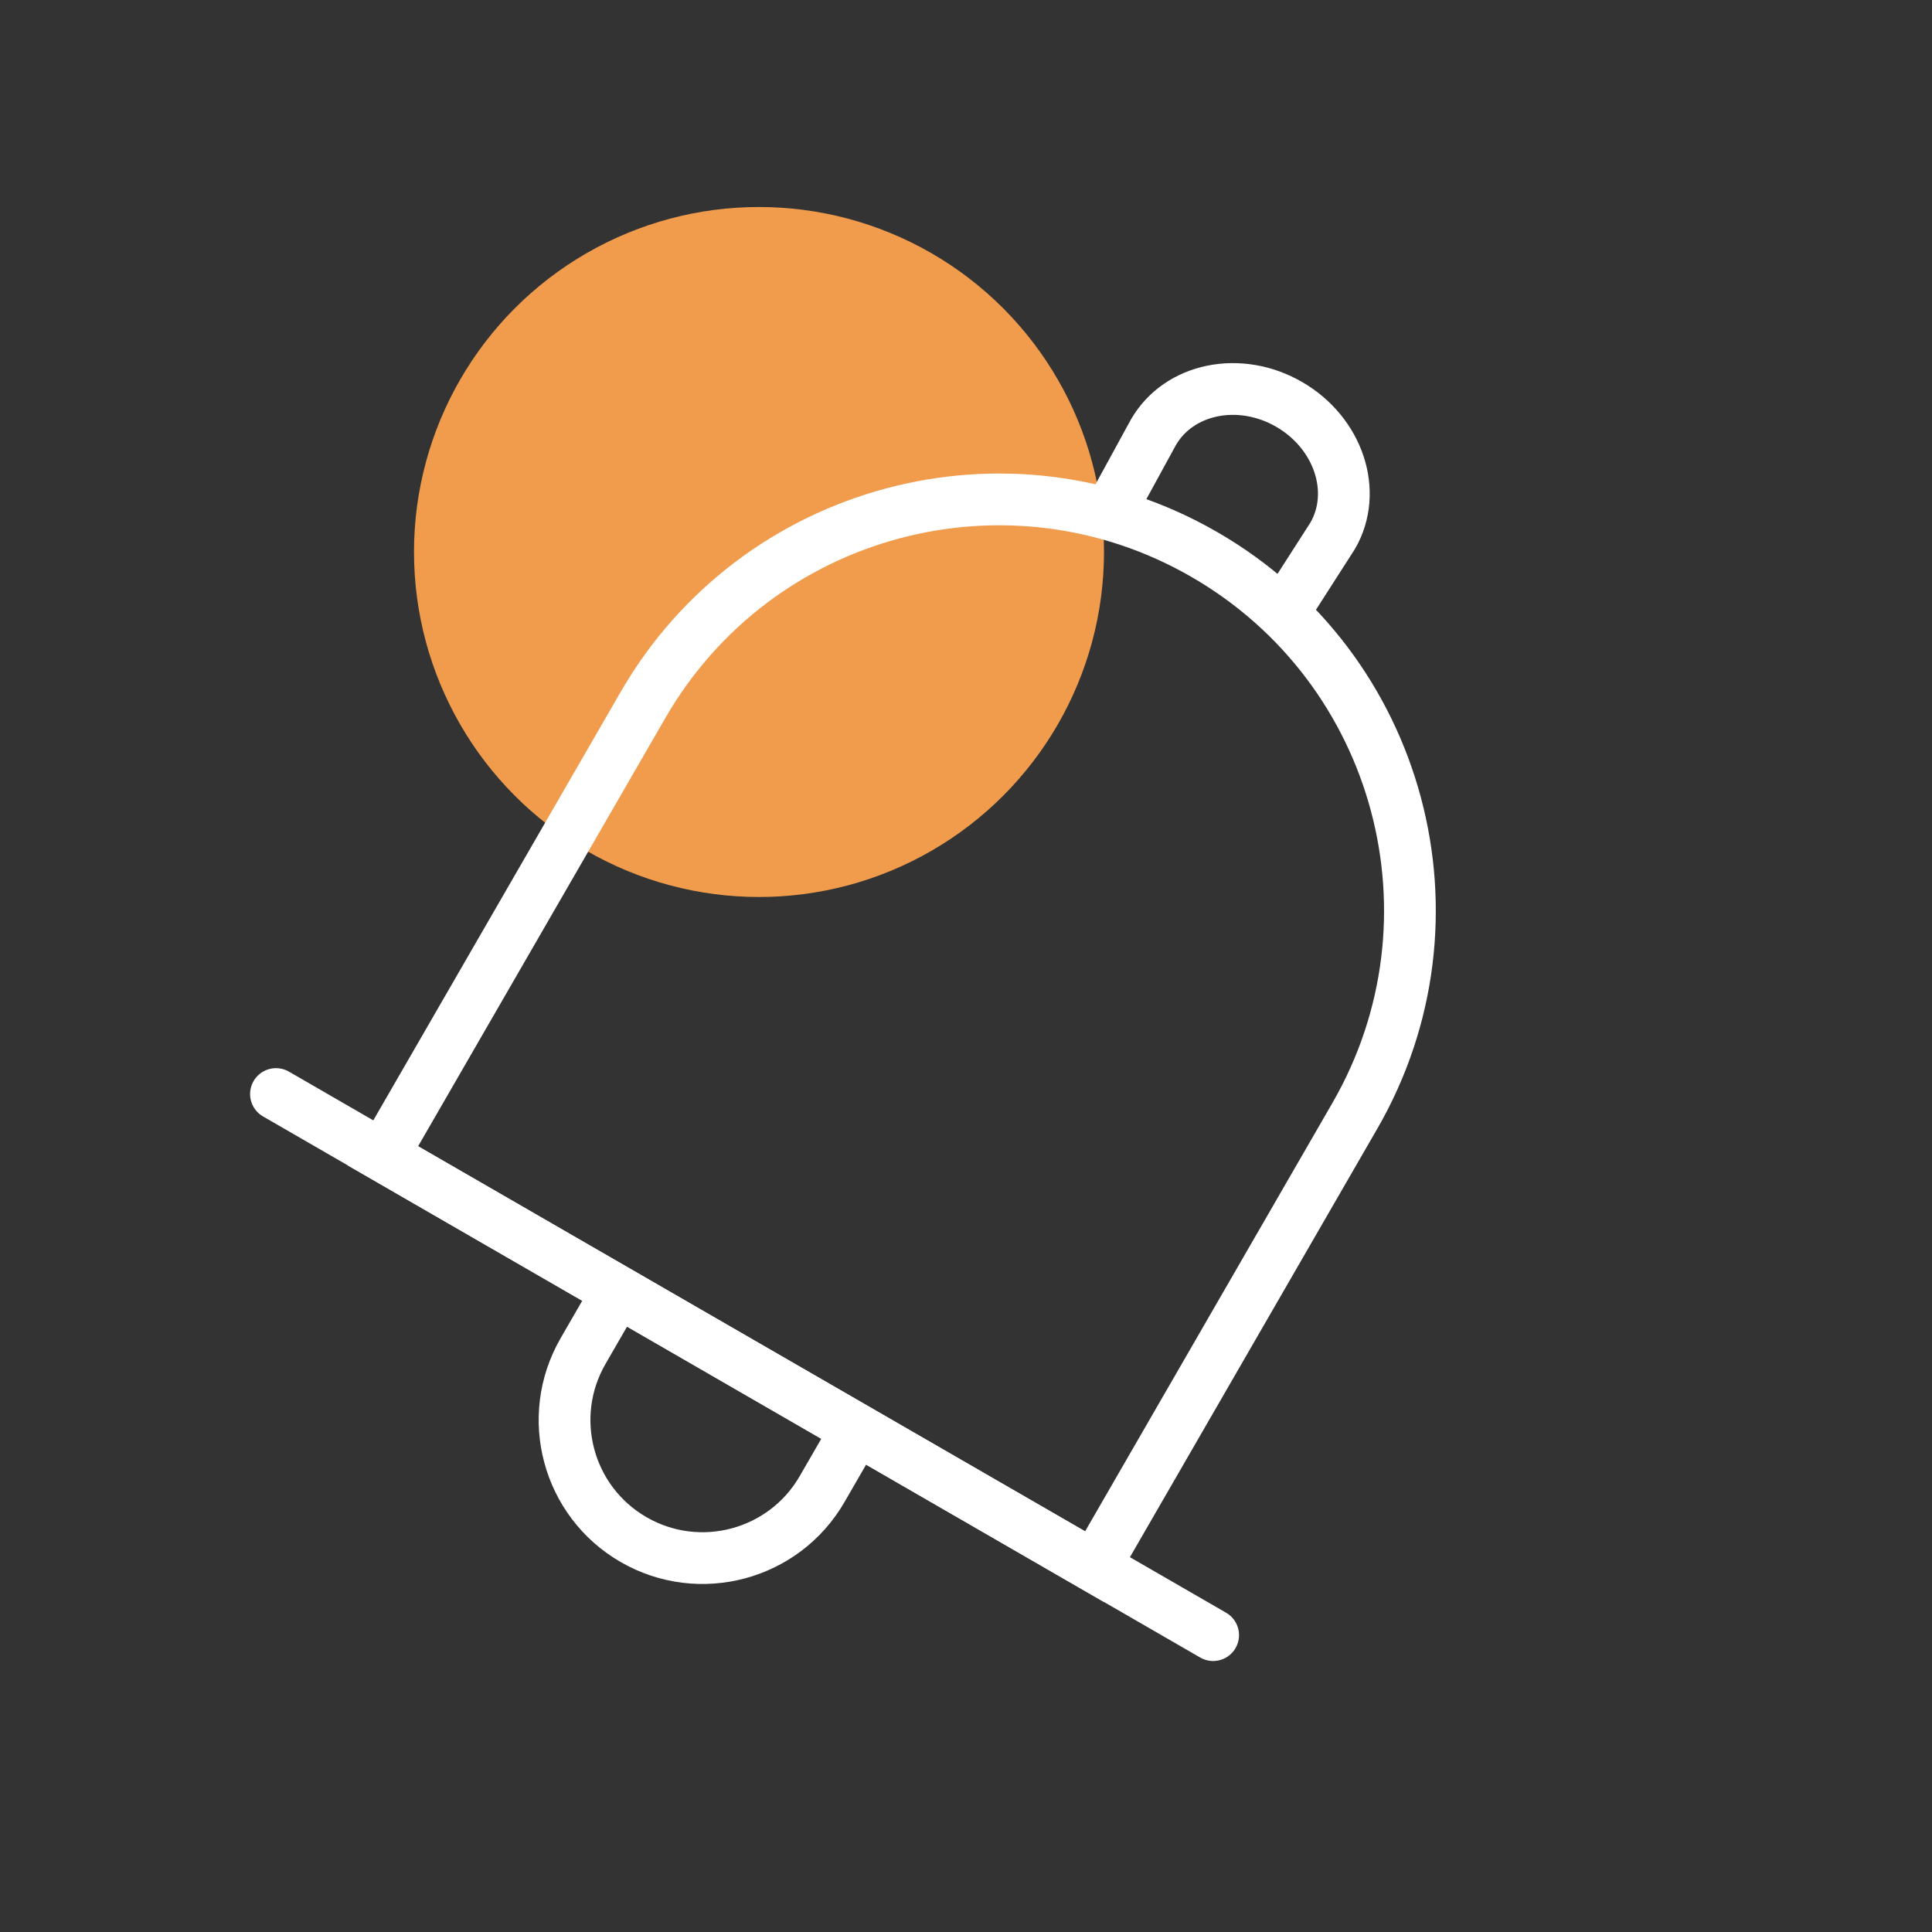
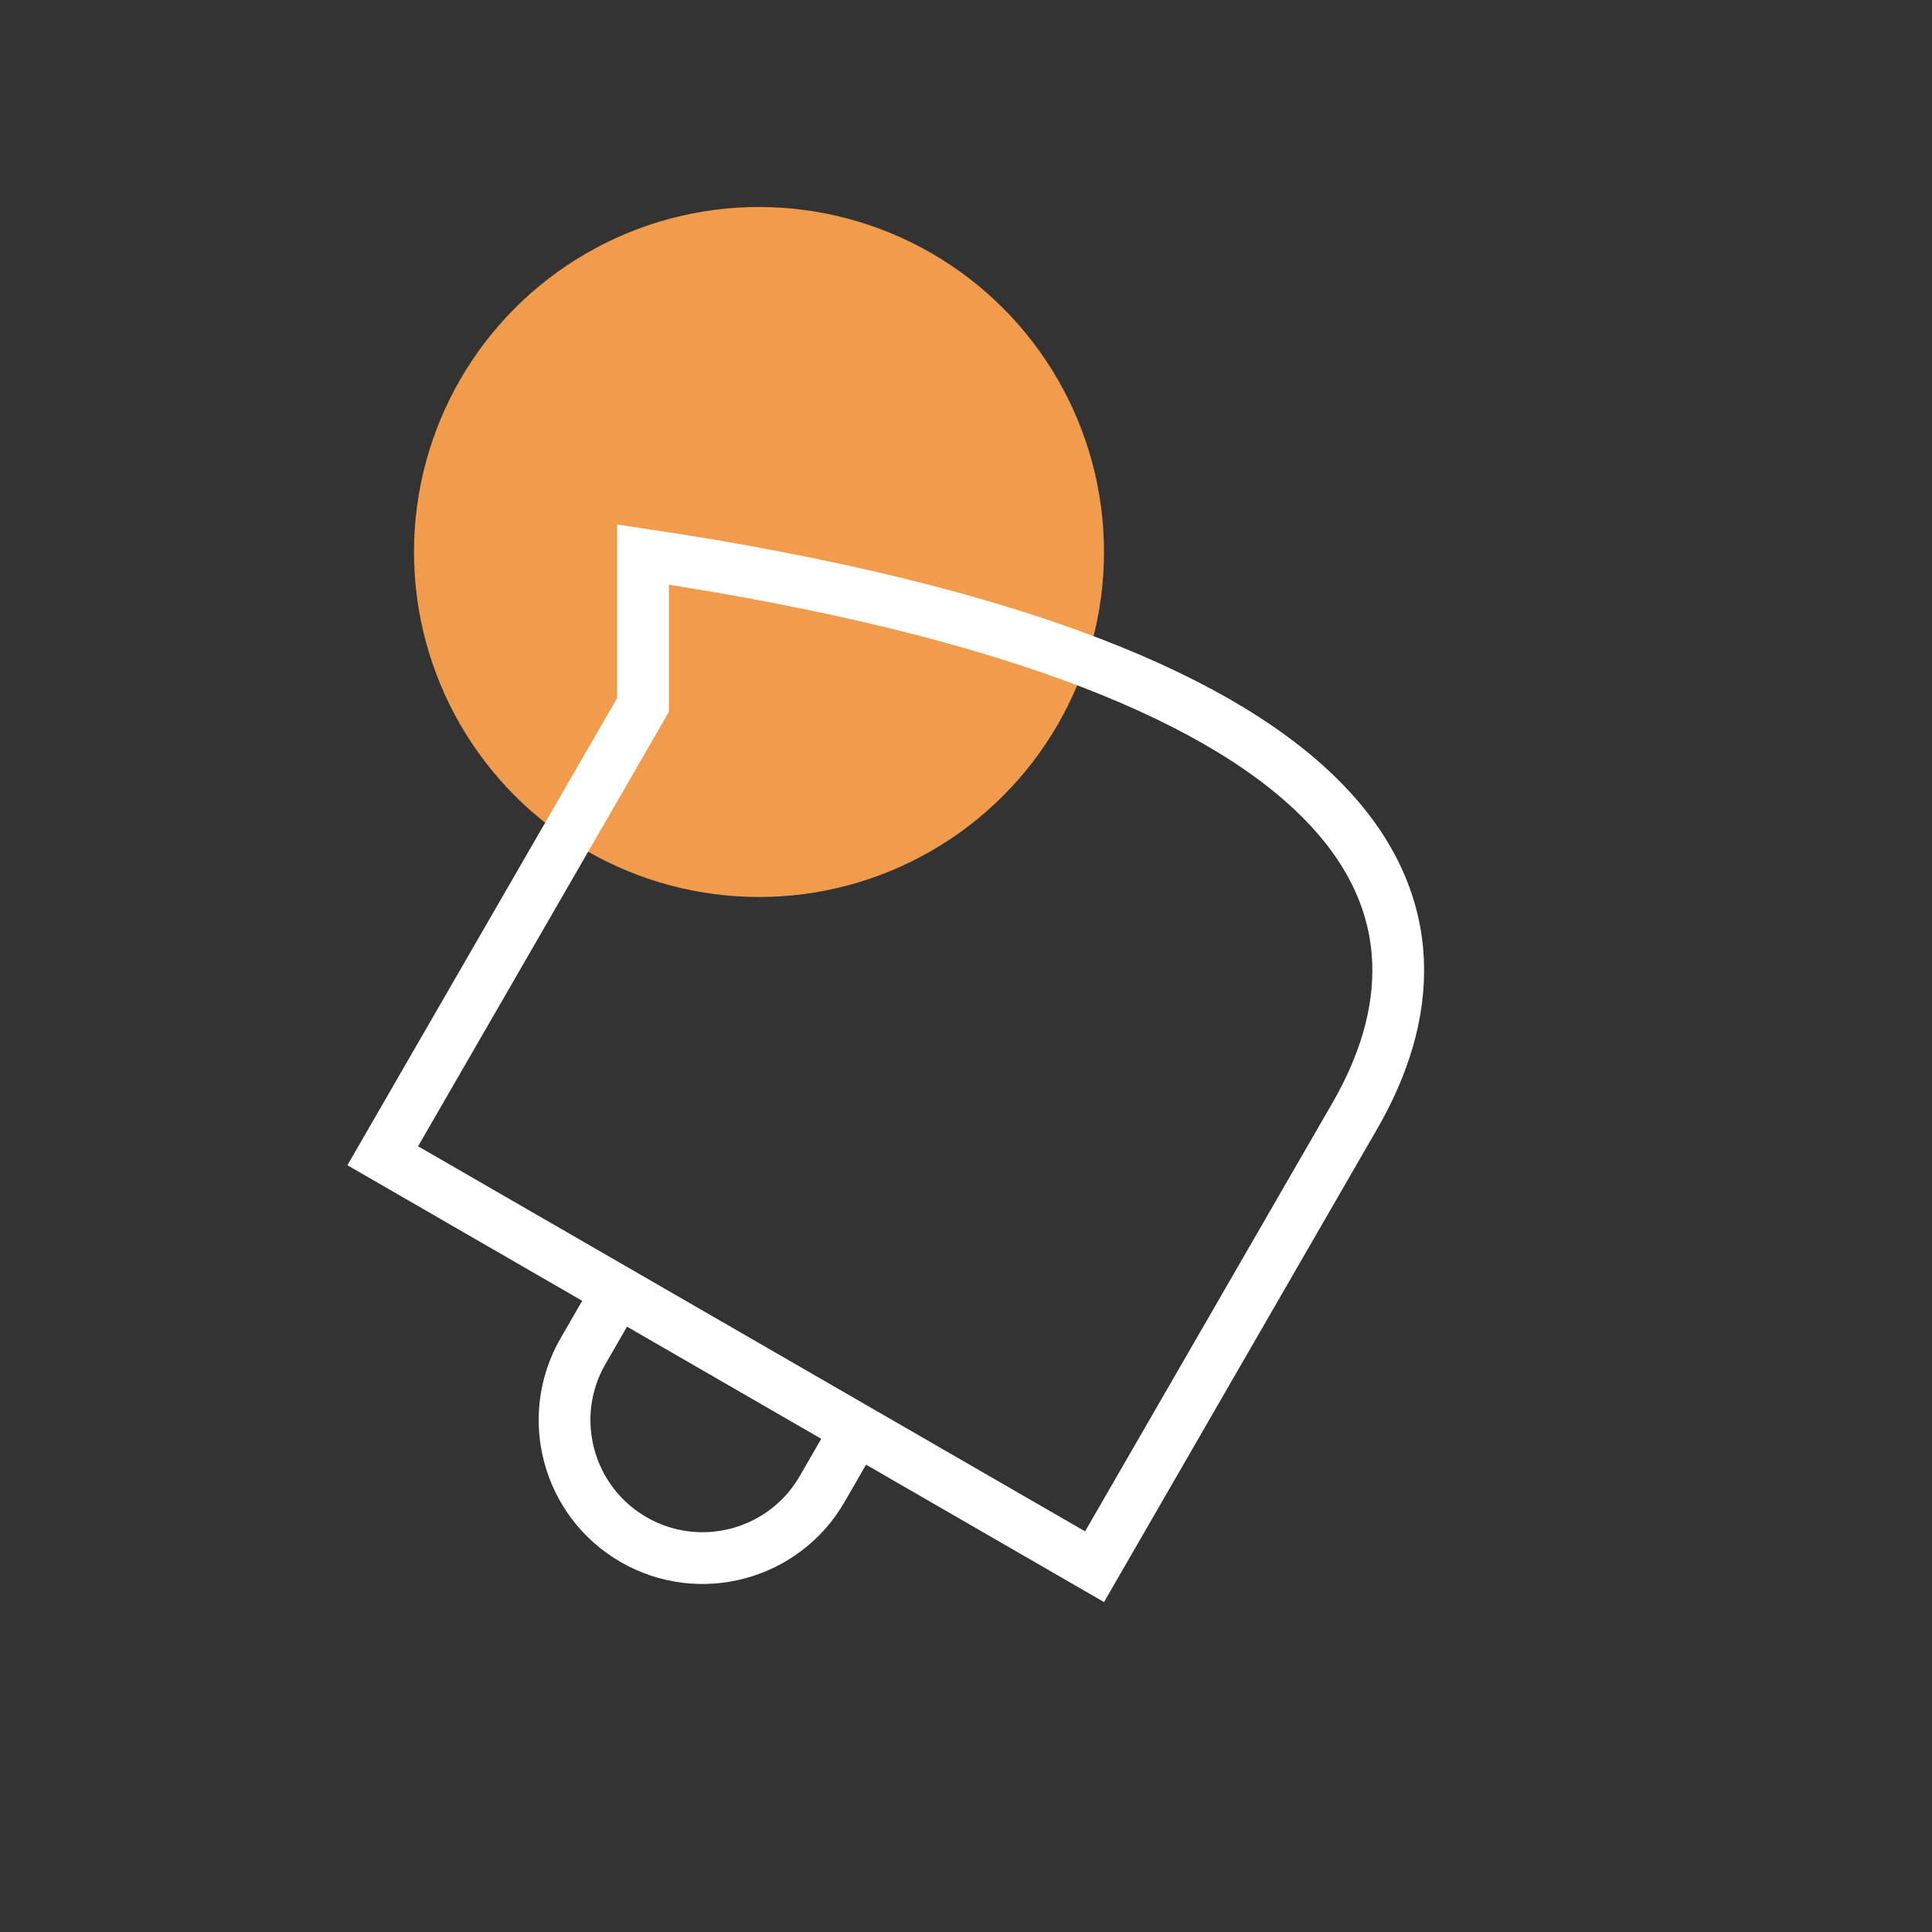
<svg xmlns="http://www.w3.org/2000/svg" width="56" height="56" viewBox="0 0 56 56" fill="none">
  <rect x="0" y="0" width="56" height="56" fill="#333333" stroke="none" />
  <circle cx="22" cy="16" r="10" fill="#F19C4C" />
-   <path d="M18.638 20.433C21.927 14.736 29.212 12.784 34.91 16.073V16.073C40.607 19.362 42.559 26.648 39.27 32.345L31.726 45.412L11.094 33.5L18.638 20.433Z" stroke="white" stroke-width="1.5" />
-   <path d="M7.999 31.711L35.164 47.395" stroke="white" stroke-width="1.5" stroke-linecap="round" stroke-linejoin="round" />
+   <path d="M18.638 20.433V16.073C40.607 19.362 42.559 26.648 39.27 32.345L31.726 45.412L11.094 33.5L18.638 20.433Z" stroke="white" stroke-width="1.5" />
  <path d="M24.829 41.43L23.829 43.162C22.724 45.075 20.278 45.73 18.364 44.626C16.451 43.521 15.796 41.075 16.9 39.162L17.9 37.43" stroke="white" stroke-width="1.5" />
-   <path d="M37.364 17.501L38.629 15.529C39.366 14.254 38.799 12.548 37.364 11.72C35.93 10.891 34.169 11.254 33.433 12.529L32.081 15.002" stroke="white" stroke-width="1.5" />
</svg>